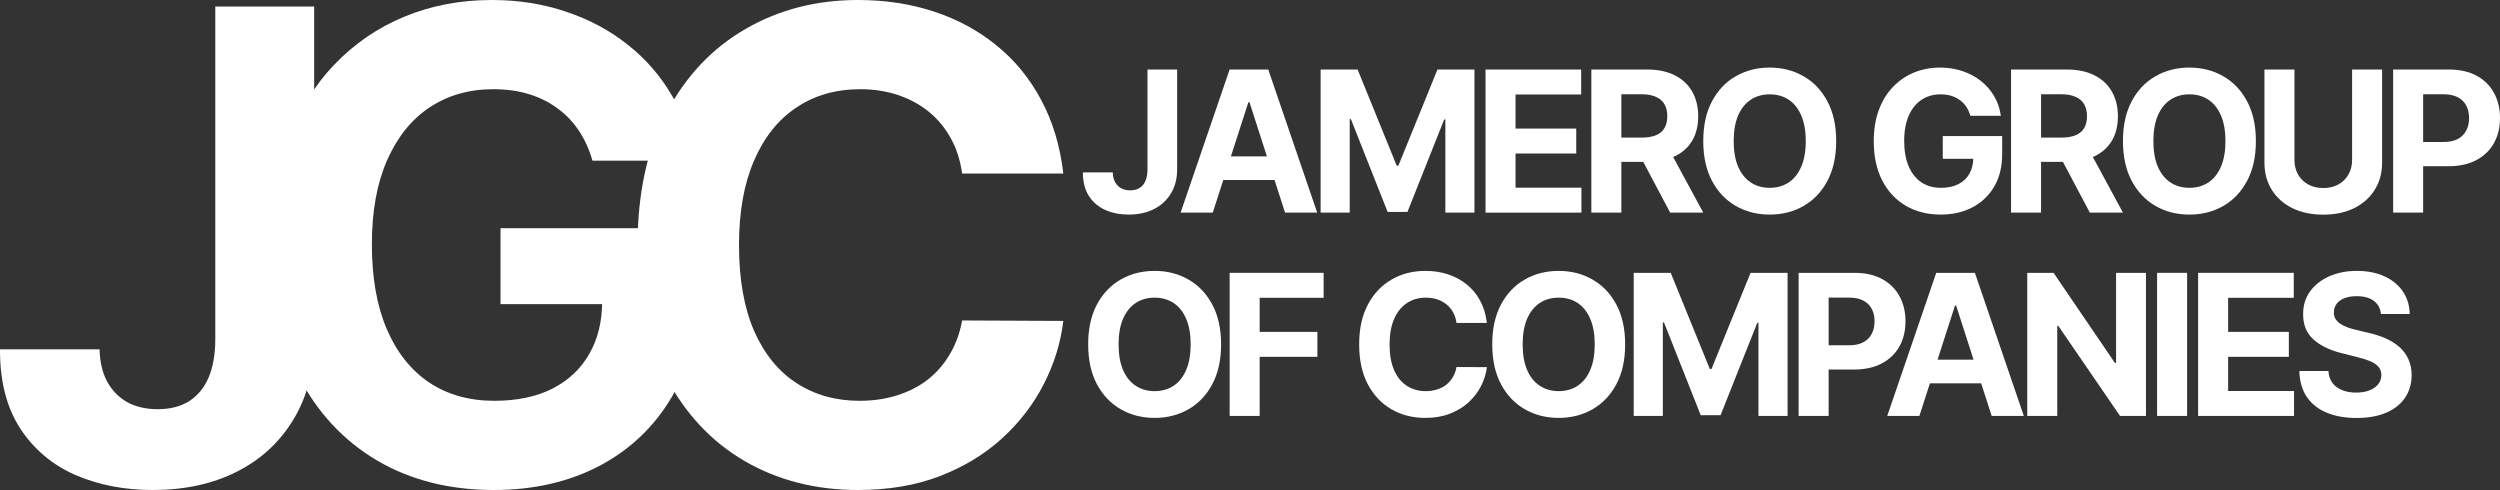
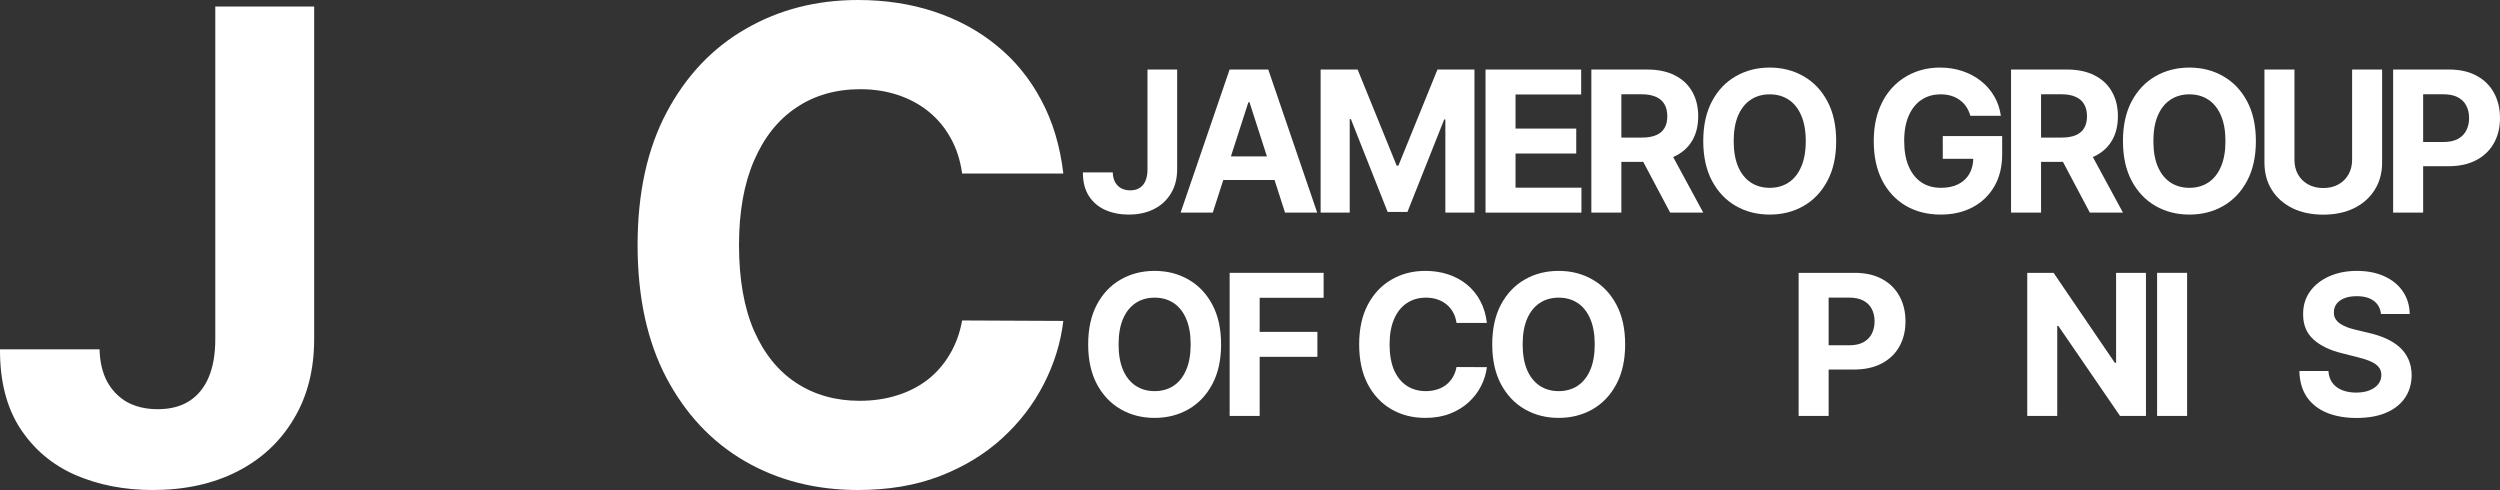
<svg xmlns="http://www.w3.org/2000/svg" width="250" height="49" viewBox="0 0 250 49" fill="none">
  <rect x="0" y="0" width="250" height="49" fill="#333333" stroke="none" />
-   <path d="M59.247 16.069C58.923 14.936 58.469 13.935 57.884 13.065C57.299 12.18 56.583 11.435 55.736 10.829C54.904 10.208 53.949 9.735 52.871 9.409C51.809 9.083 50.631 8.92 49.337 8.92C46.919 8.92 44.794 9.525 42.962 10.736C41.144 11.947 39.728 13.709 38.711 16.023C37.695 18.321 37.187 21.131 37.187 24.453C37.187 27.776 37.687 30.602 38.688 32.931C39.689 35.26 41.106 37.037 42.938 38.264C44.771 39.475 46.935 40.08 49.429 40.08C51.693 40.08 53.626 39.677 55.228 38.869C56.845 38.046 58.077 36.89 58.923 35.399C59.786 33.909 60.217 32.147 60.217 30.113L62.25 30.415H50.053V22.823H69.85V28.832C69.85 33.024 68.972 36.626 67.216 39.638C65.461 42.634 63.043 44.948 59.963 46.578C56.883 48.193 53.356 49 49.383 49C44.948 49 41.052 48.014 37.695 46.042C34.338 44.055 31.72 41.237 29.841 37.588C27.978 33.924 27.046 29.577 27.046 24.547C27.046 20.681 27.6 17.234 28.709 14.206C29.833 11.163 31.404 8.586 33.421 6.474C35.439 4.363 37.787 2.756 40.467 1.654C43.146 0.551 46.049 0 49.175 0C51.855 0 54.35 0.396 56.66 1.188C58.97 1.964 61.018 3.066 62.804 4.495C64.606 5.923 66.077 7.623 67.216 9.595C68.356 11.551 69.087 13.709 69.411 16.069H59.247Z" fill="white" />
  <path d="M114.749 6.954H117.715V16.931C117.715 17.853 117.51 18.654 117.098 19.334C116.692 20.014 116.126 20.538 115.401 20.906C114.675 21.274 113.832 21.458 112.871 21.458C112.016 21.458 111.24 21.307 110.543 21.004C109.85 20.697 109.3 20.231 108.893 19.607C108.487 18.978 108.286 18.189 108.29 17.238H111.277C111.286 17.616 111.363 17.939 111.506 18.209C111.654 18.475 111.855 18.68 112.109 18.824C112.368 18.964 112.672 19.034 113.024 19.034C113.393 19.034 113.705 18.955 113.959 18.796C114.218 18.633 114.414 18.396 114.548 18.084C114.682 17.772 114.749 17.387 114.749 16.931V6.954Z" fill="white" />
  <path d="M121.276 21.263H118.061L122.96 6.954H126.827L131.72 21.263H128.504L124.949 10.224H124.838L121.276 21.263ZM121.075 15.638H128.671V18H121.075V15.638Z" fill="white" />
  <path d="M132.062 6.954H135.762L139.671 16.568H139.837L143.746 6.954H147.446V21.263H144.536V11.949H144.418L140.745 21.193H138.763L135.09 11.915H134.972V21.263H132.062V6.954Z" fill="white" />
  <path d="M148.553 21.263V6.954H158.116V9.448H151.553V12.858H157.624V15.352H151.553V18.768H158.144V21.263H148.553Z" fill="white" />
  <path d="M159.135 21.263V6.954H164.735C165.807 6.954 166.721 7.147 167.479 7.534C168.241 7.916 168.821 8.458 169.218 9.162C169.62 9.86 169.821 10.682 169.821 11.628C169.821 12.578 169.618 13.396 169.212 14.08C168.805 14.76 168.216 15.282 167.444 15.645C166.677 16.009 165.749 16.19 164.659 16.19H160.909V13.759H164.173C164.746 13.759 165.222 13.68 165.601 13.521C165.98 13.363 166.262 13.126 166.447 12.809C166.636 12.492 166.731 12.098 166.731 11.628C166.731 11.153 166.636 10.752 166.447 10.426C166.262 10.1 165.978 9.853 165.594 9.686C165.215 9.513 164.737 9.427 164.16 9.427H162.136V21.263H159.135ZM166.8 14.751L170.327 21.263H167.015L163.564 14.751H166.8Z" fill="white" />
  <path d="M183.618 14.108C183.618 15.669 183.325 16.996 182.738 18.091C182.156 19.185 181.361 20.021 180.354 20.599C179.352 21.172 178.224 21.458 176.972 21.458C175.711 21.458 174.579 21.169 173.577 20.592C172.574 20.014 171.782 19.178 171.2 18.084C170.617 16.989 170.326 15.664 170.326 14.108C170.326 12.548 170.617 11.22 171.2 10.126C171.782 9.031 172.574 8.198 173.577 7.625C174.579 7.047 175.711 6.758 176.972 6.758C178.224 6.758 179.352 7.047 180.354 7.625C181.361 8.198 182.156 9.031 182.738 10.126C183.325 11.22 183.618 12.548 183.618 14.108ZM180.576 14.108C180.576 13.098 180.426 12.245 180.125 11.551C179.83 10.857 179.412 10.331 178.871 9.972C178.33 9.614 177.698 9.434 176.972 9.434C176.247 9.434 175.614 9.614 175.073 9.972C174.533 10.331 174.112 10.857 173.812 11.551C173.516 12.245 173.369 13.098 173.369 14.108C173.369 15.119 173.516 15.971 173.812 16.665C174.112 17.359 174.533 17.886 175.073 18.244C175.614 18.603 176.247 18.782 176.972 18.782C177.698 18.782 178.33 18.603 178.871 18.244C179.412 17.886 179.83 17.359 180.125 16.665C180.426 15.971 180.576 15.119 180.576 14.108Z" fill="white" />
  <path d="M197.036 11.579C196.939 11.239 196.803 10.939 196.627 10.678C196.452 10.412 196.237 10.189 195.983 10.007C195.733 9.821 195.447 9.679 195.124 9.581C194.805 9.483 194.451 9.434 194.063 9.434C193.338 9.434 192.7 9.616 192.151 9.979C191.605 10.342 191.18 10.871 190.875 11.565C190.571 12.255 190.418 13.098 190.418 14.094C190.418 15.091 190.568 15.939 190.869 16.637C191.169 17.336 191.594 17.869 192.144 18.237C192.693 18.601 193.342 18.782 194.091 18.782C194.77 18.782 195.35 18.661 195.83 18.419C196.315 18.172 196.685 17.825 196.939 17.378C197.198 16.931 197.327 16.402 197.327 15.792L197.937 15.883H194.278V13.605H200.217V15.408C200.217 16.665 199.954 17.746 199.427 18.65C198.9 19.549 198.175 20.243 197.251 20.732C196.327 21.216 195.269 21.458 194.077 21.458C192.747 21.458 191.578 21.163 190.571 20.571C189.563 19.975 188.778 19.129 188.214 18.035C187.655 16.936 187.376 15.631 187.376 14.122C187.376 12.963 187.542 11.928 187.875 11.02C188.212 10.107 188.683 9.334 189.288 8.701C189.894 8.067 190.598 7.585 191.402 7.254C192.206 6.924 193.077 6.758 194.015 6.758C194.819 6.758 195.567 6.877 196.26 7.115C196.953 7.347 197.567 7.678 198.103 8.107C198.644 8.535 199.085 9.045 199.427 9.637C199.769 10.224 199.988 10.871 200.085 11.579H197.036Z" fill="white" />
  <path d="M201.105 21.263V6.954H206.704C207.776 6.954 208.691 7.147 209.449 7.534C210.211 7.916 210.791 8.458 211.188 9.162C211.59 9.86 211.791 10.682 211.791 11.628C211.791 12.578 211.588 13.396 211.181 14.08C210.774 14.76 210.185 15.282 209.414 15.645C208.647 16.009 207.718 16.19 206.628 16.19H202.879V13.759H206.143C206.716 13.759 207.192 13.68 207.571 13.521C207.949 13.363 208.231 13.126 208.416 12.809C208.605 12.492 208.7 12.098 208.7 11.628C208.7 11.153 208.605 10.752 208.416 10.426C208.231 10.1 207.947 9.853 207.564 9.686C207.185 9.513 206.707 9.427 206.129 9.427H204.106V21.263H201.105ZM208.769 14.751L212.297 21.263H208.984L205.533 14.751H208.769Z" fill="white" />
  <path d="M225.588 14.108C225.588 15.669 225.294 16.996 224.707 18.091C224.125 19.185 223.331 20.021 222.324 20.599C221.321 21.172 220.194 21.458 218.942 21.458C217.68 21.458 216.549 21.169 215.546 20.592C214.544 20.014 213.751 19.178 213.169 18.084C212.587 16.989 212.296 15.664 212.296 14.108C212.296 12.548 212.587 11.22 213.169 10.126C213.751 9.031 214.544 8.198 215.546 7.625C216.549 7.047 217.68 6.758 218.942 6.758C220.194 6.758 221.321 7.047 222.324 7.625C223.331 8.198 224.125 9.031 224.707 10.126C225.294 11.22 225.588 12.548 225.588 14.108ZM222.545 14.108C222.545 13.098 222.395 12.245 222.095 11.551C221.799 10.857 221.381 10.331 220.841 9.972C220.3 9.614 219.667 9.434 218.942 9.434C218.216 9.434 217.583 9.614 217.043 9.972C216.502 10.331 216.082 10.857 215.782 11.551C215.486 12.245 215.338 13.098 215.338 14.108C215.338 15.119 215.486 15.971 215.782 16.665C216.082 17.359 216.502 17.886 217.043 18.244C217.583 18.603 218.216 18.782 218.942 18.782C219.667 18.782 220.3 18.603 220.841 18.244C221.381 17.886 221.799 17.359 222.095 16.665C222.395 15.971 222.545 15.119 222.545 14.108Z" fill="white" />
  <path d="M235.211 6.954H238.211V16.246C238.211 17.29 237.964 18.203 237.47 18.985C236.98 19.767 236.294 20.378 235.412 20.816C234.529 21.249 233.501 21.465 232.328 21.465C231.15 21.465 230.119 21.249 229.237 20.816C228.355 20.378 227.669 19.767 227.179 18.985C226.689 18.203 226.444 17.29 226.444 16.246V6.954H229.445V15.988C229.445 16.533 229.563 17.017 229.798 17.441C230.039 17.865 230.376 18.198 230.81 18.44C231.244 18.682 231.75 18.803 232.328 18.803C232.91 18.803 233.416 18.682 233.845 18.44C234.28 18.198 234.615 17.865 234.85 17.441C235.09 17.017 235.211 16.533 235.211 15.988V6.954Z" fill="white" />
  <path d="M239.314 21.263V6.954H244.913C245.99 6.954 246.907 7.161 247.665 7.576C248.422 7.986 249 8.556 249.397 9.287C249.799 10.014 250 10.852 250 11.803C250 12.753 249.797 13.591 249.39 14.318C248.984 15.044 248.395 15.61 247.623 16.016C246.856 16.421 245.928 16.623 244.837 16.623H241.268V14.199H244.352C244.93 14.199 245.405 14.099 245.78 13.899C246.158 13.694 246.44 13.412 246.625 13.053C246.815 12.69 246.909 12.273 246.909 11.803C246.909 11.328 246.815 10.913 246.625 10.559C246.44 10.2 246.158 9.923 245.78 9.728C245.401 9.527 244.92 9.427 244.338 9.427H242.315V21.263H239.314Z" fill="white" />
  <path d="M122.109 34.439C122.109 35.999 121.815 37.327 121.229 38.421C120.646 39.516 119.852 40.352 118.845 40.929C117.842 41.502 116.715 41.789 115.463 41.789C114.202 41.789 113.07 41.5 112.067 40.922C111.065 40.345 110.272 39.509 109.69 38.414C109.108 37.319 108.817 35.994 108.817 34.439C108.817 32.878 109.108 31.551 109.69 30.456C110.272 29.362 111.065 28.528 112.067 27.955C113.07 27.377 114.202 27.089 115.463 27.089C116.715 27.089 117.842 27.377 118.845 27.955C119.852 28.528 120.646 29.362 121.229 30.456C121.815 31.551 122.109 32.878 122.109 34.439ZM119.066 34.439C119.066 33.428 118.916 32.575 118.616 31.881C118.32 31.188 117.902 30.661 117.362 30.302C116.821 29.944 116.188 29.765 115.463 29.765C114.738 29.765 114.105 29.944 113.564 30.302C113.024 30.661 112.603 31.188 112.303 31.881C112.007 32.575 111.859 33.428 111.859 34.439C111.859 35.449 112.007 36.302 112.303 36.996C112.603 37.69 113.024 38.216 113.564 38.575C114.105 38.933 114.738 39.113 115.463 39.113C116.188 39.113 116.821 38.933 117.362 38.575C117.902 38.216 118.32 37.69 118.616 36.996C118.916 36.302 119.066 35.449 119.066 34.439Z" fill="white" />
  <path d="M122.965 41.593V27.284H132.362V29.779H125.966V33.188H131.739V35.682H125.966V41.593H122.965Z" fill="white" />
  <path d="M148.688 32.294H145.652C145.597 31.898 145.484 31.546 145.313 31.239C145.142 30.927 144.922 30.661 144.654 30.442C144.386 30.223 144.077 30.056 143.726 29.939C143.379 29.823 143.003 29.765 142.596 29.765C141.862 29.765 141.222 29.948 140.677 30.317C140.132 30.68 139.709 31.211 139.408 31.909C139.108 32.603 138.958 33.447 138.958 34.439C138.958 35.459 139.108 36.316 139.408 37.01C139.713 37.704 140.138 38.228 140.684 38.582C141.229 38.936 141.859 39.113 142.575 39.113C142.977 39.113 143.349 39.059 143.691 38.952C144.038 38.845 144.345 38.689 144.613 38.484C144.881 38.274 145.103 38.02 145.278 37.722C145.458 37.424 145.583 37.084 145.652 36.702L148.688 36.716C148.609 37.373 148.413 38.007 148.099 38.617C147.789 39.222 147.371 39.765 146.844 40.245C146.322 40.72 145.699 41.097 144.973 41.376C144.253 41.651 143.437 41.789 142.527 41.789C141.261 41.789 140.129 41.5 139.131 40.922C138.138 40.345 137.353 39.509 136.775 38.414C136.202 37.319 135.916 35.994 135.916 34.439C135.916 32.878 136.207 31.551 136.789 30.456C137.371 29.362 138.161 28.528 139.159 27.955C140.157 27.377 141.28 27.089 142.527 27.089C143.349 27.089 144.112 27.205 144.814 27.438C145.521 27.671 146.147 28.011 146.692 28.458C147.237 28.901 147.681 29.443 148.022 30.086C148.369 30.729 148.591 31.465 148.688 32.294Z" fill="white" />
  <path d="M162.515 34.439C162.515 35.999 162.222 37.327 161.635 38.421C161.053 39.516 160.259 40.352 159.251 40.929C158.249 41.502 157.122 41.789 155.87 41.789C154.608 41.789 153.477 41.5 152.474 40.922C151.472 40.345 150.679 39.509 150.097 38.414C149.515 37.319 149.224 35.994 149.224 34.439C149.224 32.878 149.515 31.551 150.097 30.456C150.679 29.362 151.472 28.528 152.474 27.955C153.477 27.377 154.608 27.089 155.87 27.089C157.122 27.089 158.249 27.377 159.251 27.955C160.259 28.528 161.053 29.362 161.635 30.456C162.222 31.551 162.515 32.878 162.515 34.439ZM159.473 34.439C159.473 33.428 159.323 32.575 159.023 31.881C158.727 31.188 158.309 30.661 157.768 30.302C157.228 29.944 156.595 29.765 155.87 29.765C155.144 29.765 154.511 29.944 153.971 30.302C153.43 30.661 153.01 31.188 152.71 31.881C152.414 32.575 152.266 33.428 152.266 34.439C152.266 35.449 152.414 36.302 152.71 36.996C153.01 37.69 153.43 38.216 153.971 38.575C154.511 38.933 155.144 39.113 155.87 39.113C156.595 39.113 157.228 38.933 157.768 38.575C158.309 38.216 158.727 37.69 159.023 36.996C159.323 36.302 159.473 35.449 159.473 34.439Z" fill="white" />
-   <path d="M163.372 27.284H167.073L170.981 36.898H171.148L175.056 27.284H178.757V41.593H175.846V32.28H175.728L172.055 41.523H170.073L166.401 32.245H166.283V41.593H163.372V27.284Z" fill="white" />
  <path d="M179.863 41.593V27.284H185.462C186.539 27.284 187.456 27.491 188.213 27.906C188.971 28.316 189.549 28.887 189.946 29.618C190.348 30.344 190.549 31.183 190.549 32.133C190.549 33.083 190.346 33.922 189.939 34.648C189.532 35.375 188.943 35.941 188.172 36.346C187.405 36.751 186.476 36.954 185.386 36.954H181.817V34.529H184.901C185.478 34.529 185.954 34.429 186.329 34.229C186.707 34.024 186.989 33.742 187.174 33.384C187.363 33.02 187.458 32.603 187.458 32.133C187.458 31.658 187.363 31.243 187.174 30.889C186.989 30.531 186.707 30.254 186.329 30.058C185.95 29.858 185.469 29.758 184.887 29.758H182.864V41.593H179.863Z" fill="white" />
-   <path d="M191.939 41.593H188.724L193.623 27.284H197.49L202.383 41.593H199.167L195.612 30.554H195.501L191.939 41.593ZM191.738 35.969H199.333V38.33H191.738V35.969Z" fill="white" />
  <path d="M214.596 27.284V41.593H212.004L205.829 32.587H205.725V41.593H202.725V27.284H205.358L211.484 36.283H211.609V27.284H214.596Z" fill="white" />
  <path d="M218.71 27.284V41.593H215.709V27.284H218.71Z" fill="white" />
-   <path d="M219.812 41.593V27.284H229.376V29.779H222.813V33.188H228.884V35.682H222.813V39.099H229.403V41.593H219.812Z" fill="white" />
  <path d="M238.094 31.399C238.039 30.836 237.801 30.398 237.381 30.086C236.96 29.774 236.39 29.618 235.669 29.618C235.179 29.618 234.766 29.688 234.428 29.827C234.091 29.962 233.832 30.151 233.652 30.393C233.477 30.636 233.389 30.91 233.389 31.218C233.38 31.474 233.433 31.698 233.548 31.889C233.668 32.079 233.832 32.245 234.04 32.385C234.248 32.52 234.488 32.638 234.761 32.741C235.034 32.839 235.325 32.922 235.634 32.992L236.909 33.3C237.528 33.44 238.097 33.626 238.614 33.859C239.132 34.092 239.58 34.378 239.959 34.718C240.337 35.058 240.631 35.459 240.839 35.92C241.051 36.381 241.16 36.91 241.164 37.506C241.16 38.381 240.938 39.141 240.499 39.783C240.065 40.422 239.436 40.918 238.614 41.272C237.796 41.621 236.81 41.796 235.655 41.796C234.509 41.796 233.511 41.619 232.661 41.265C231.816 40.911 231.155 40.387 230.679 39.693C230.208 38.994 229.961 38.13 229.938 37.1H232.841C232.874 37.58 233.01 37.981 233.25 38.302C233.495 38.619 233.821 38.859 234.227 39.022C234.639 39.18 235.103 39.259 235.62 39.259C236.129 39.259 236.57 39.185 236.944 39.036C237.323 38.887 237.616 38.679 237.824 38.414C238.032 38.148 238.136 37.843 238.136 37.499C238.136 37.177 238.041 36.907 237.852 36.688C237.667 36.469 237.394 36.283 237.034 36.129C236.678 35.976 236.242 35.836 235.724 35.71L234.179 35.319C232.982 35.026 232.038 34.567 231.345 33.943C230.652 33.318 230.307 32.478 230.312 31.42C230.307 30.554 230.536 29.797 230.998 29.15C231.465 28.502 232.105 27.997 232.918 27.634C233.731 27.27 234.655 27.089 235.69 27.089C236.743 27.089 237.662 27.27 238.448 27.634C239.238 27.997 239.852 28.502 240.291 29.15C240.73 29.797 240.956 30.547 240.97 31.399H238.094Z" fill="white" />
  <path d="M21.529 0.652H31.416V33.909C31.416 36.983 30.731 39.653 29.36 41.92C28.005 44.187 26.118 45.934 23.701 47.16C21.283 48.387 18.472 49 15.269 49C12.42 49 9.833 48.495 7.508 47.486C5.198 46.462 3.365 44.909 2.01 42.828C0.655 40.732 -0.015 38.101 0 34.934H9.956C9.987 36.191 10.241 37.27 10.719 38.171C11.211 39.056 11.881 39.739 12.728 40.22C13.591 40.686 14.607 40.919 15.777 40.919C17.009 40.919 18.049 40.655 18.896 40.127C19.758 39.584 20.413 38.792 20.859 37.751C21.306 36.711 21.529 35.43 21.529 33.909V0.652Z" fill="white" />
  <path d="M106.332 17.35H96.214C96.029 16.031 95.652 14.858 95.082 13.834C94.513 12.793 93.781 11.908 92.888 11.179C91.995 10.449 90.963 9.89 89.793 9.502C88.638 9.114 87.382 8.92 86.027 8.92C83.579 8.92 81.446 9.533 79.629 10.759C77.811 11.97 76.402 13.741 75.401 16.069C74.4 18.383 73.9 21.193 73.9 24.5C73.9 27.9 74.4 30.757 75.401 33.07C76.418 35.384 77.835 37.13 79.652 38.31C81.469 39.49 83.571 40.08 85.958 40.08C87.298 40.08 88.537 39.902 89.677 39.545C90.832 39.188 91.856 38.667 92.749 37.984C93.642 37.286 94.382 36.44 94.967 35.446C95.567 34.452 95.983 33.319 96.214 32.046L106.332 32.092C106.07 34.281 105.416 36.393 104.369 38.427C103.337 40.445 101.943 42.254 100.187 43.853C98.447 45.437 96.368 46.694 93.951 47.626C91.548 48.542 88.83 49 85.796 49C81.577 49 77.804 48.037 74.477 46.112C71.166 44.187 68.549 41.4 66.624 37.751C64.714 34.103 63.759 29.686 63.759 24.5C63.759 19.299 64.729 14.874 66.67 11.225C68.61 7.577 71.243 4.798 74.57 2.888C77.896 0.963 81.638 0 85.796 0C88.537 0 91.078 0.388 93.419 1.164C95.775 1.941 97.862 3.074 99.679 4.565C101.496 6.04 102.975 7.848 104.114 9.991C105.269 12.134 106.009 14.587 106.332 17.35Z" fill="white" />
</svg>